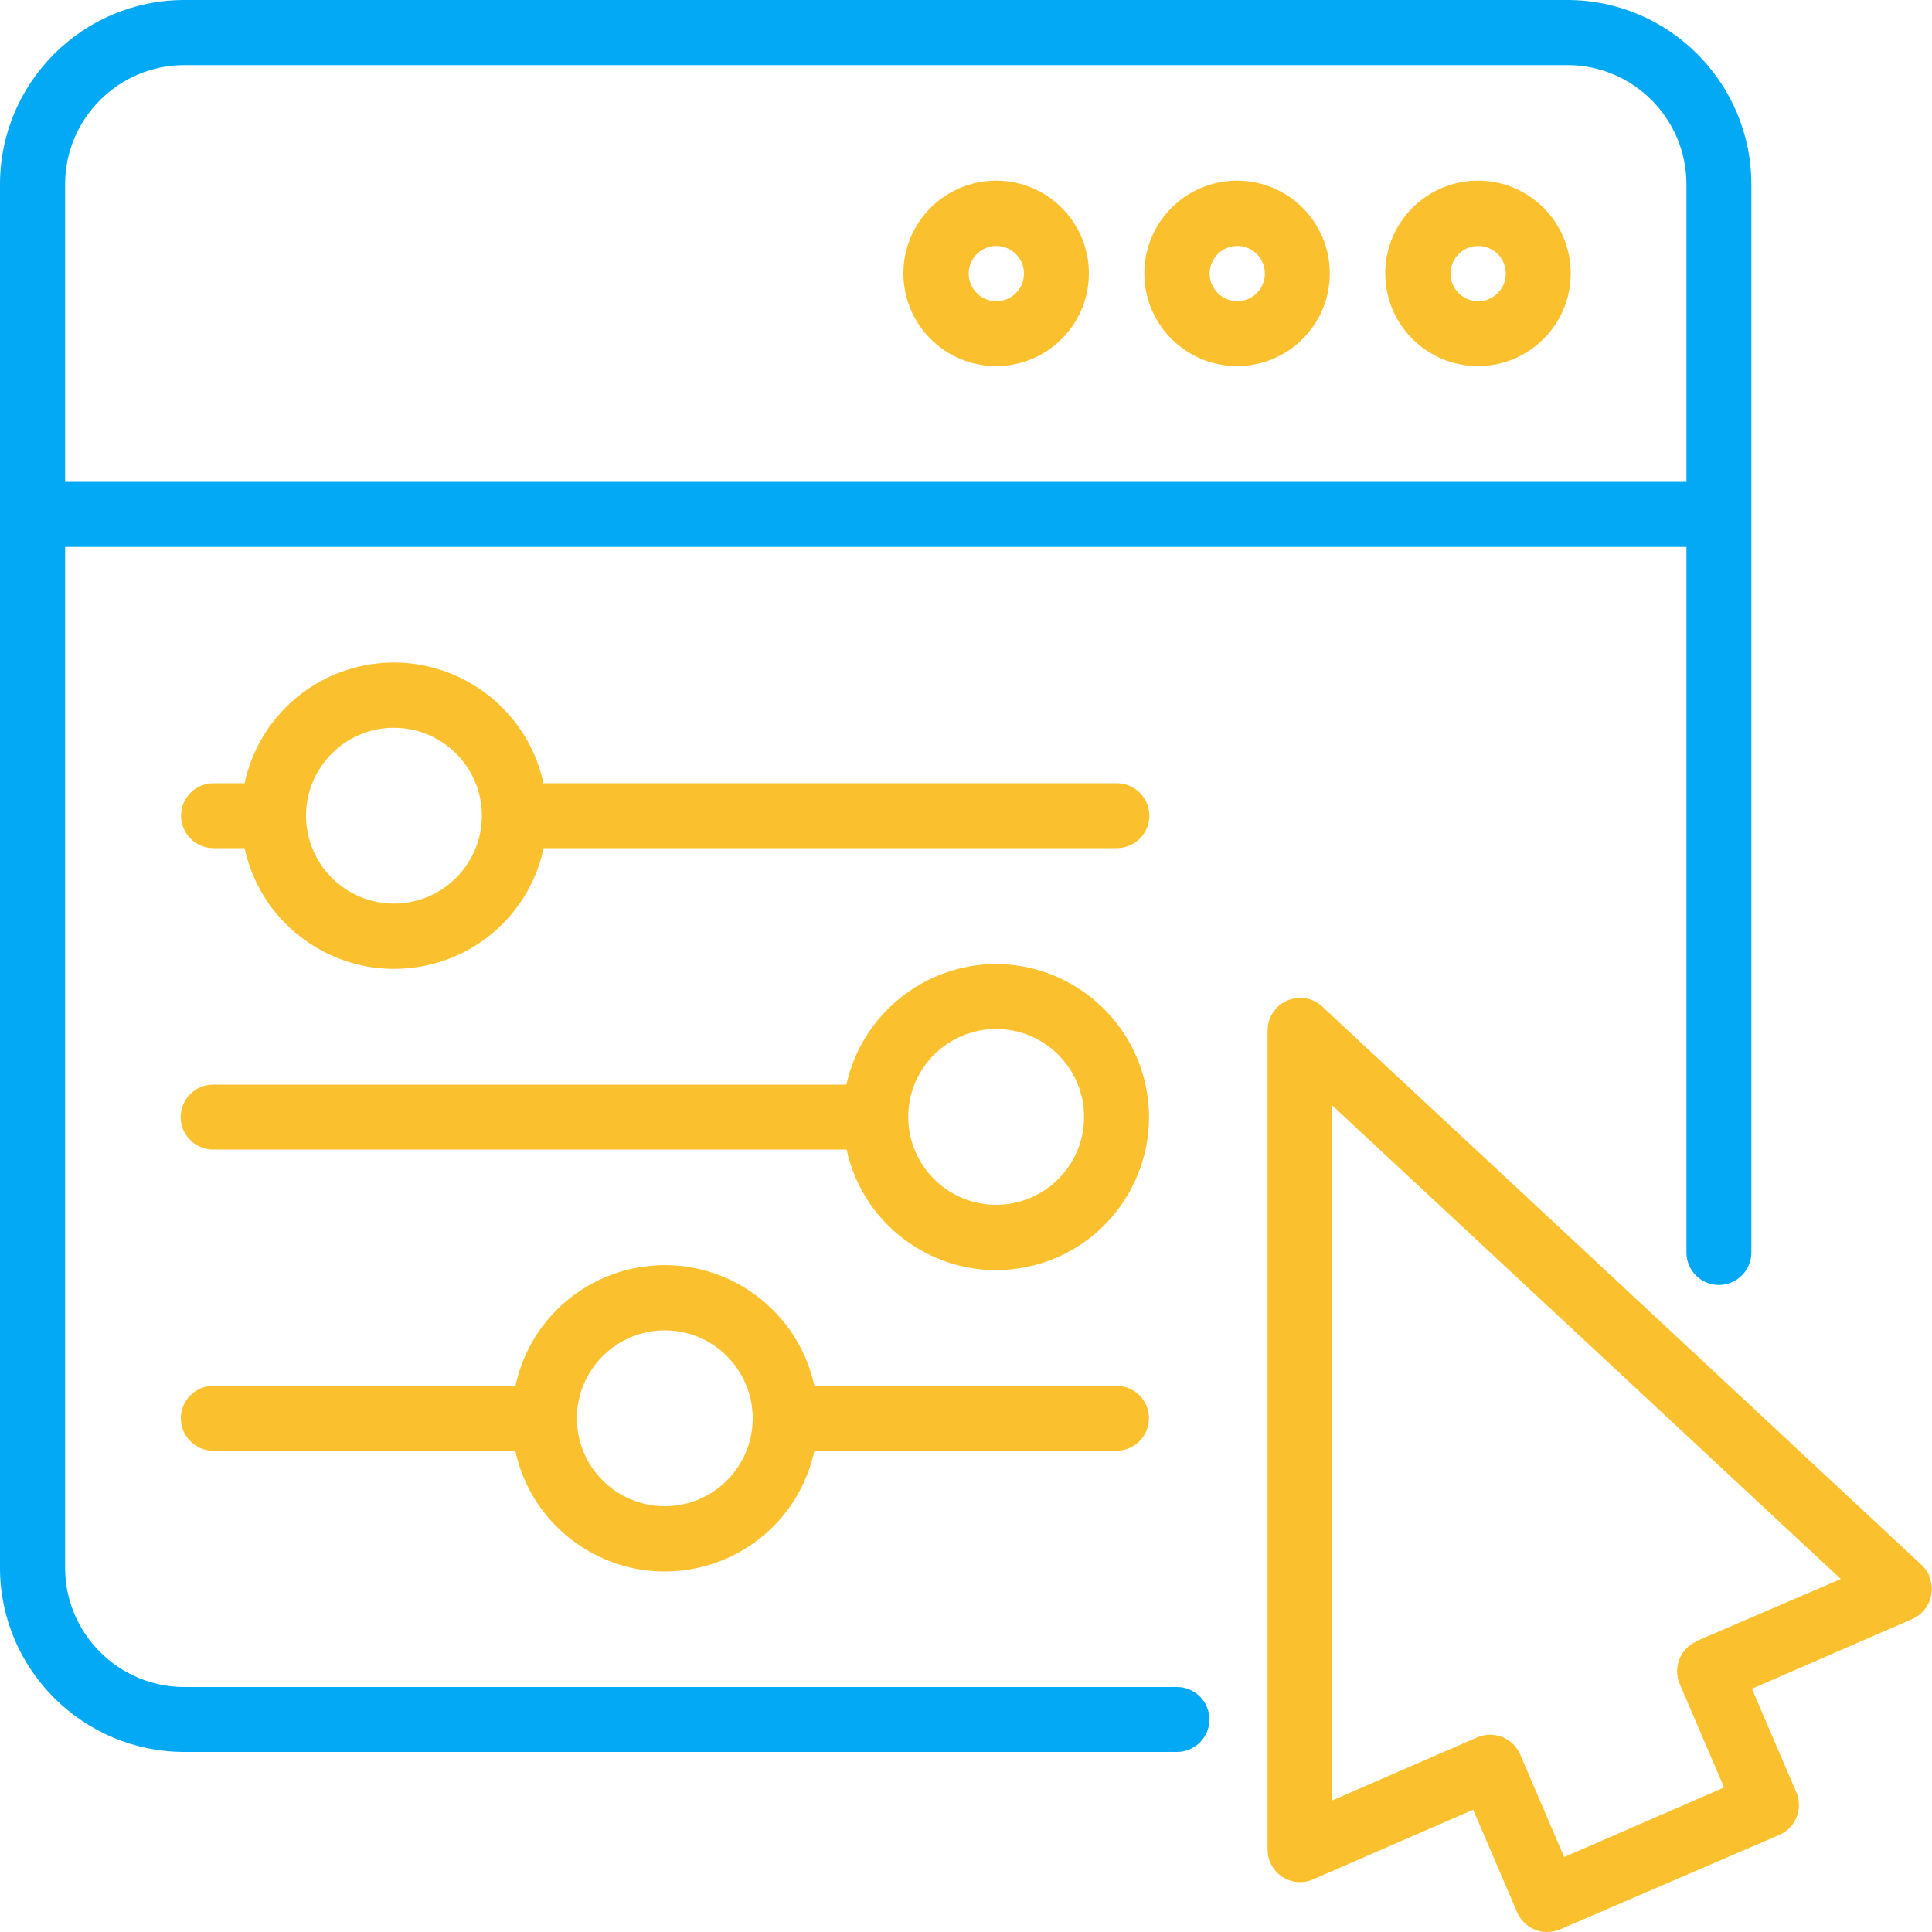
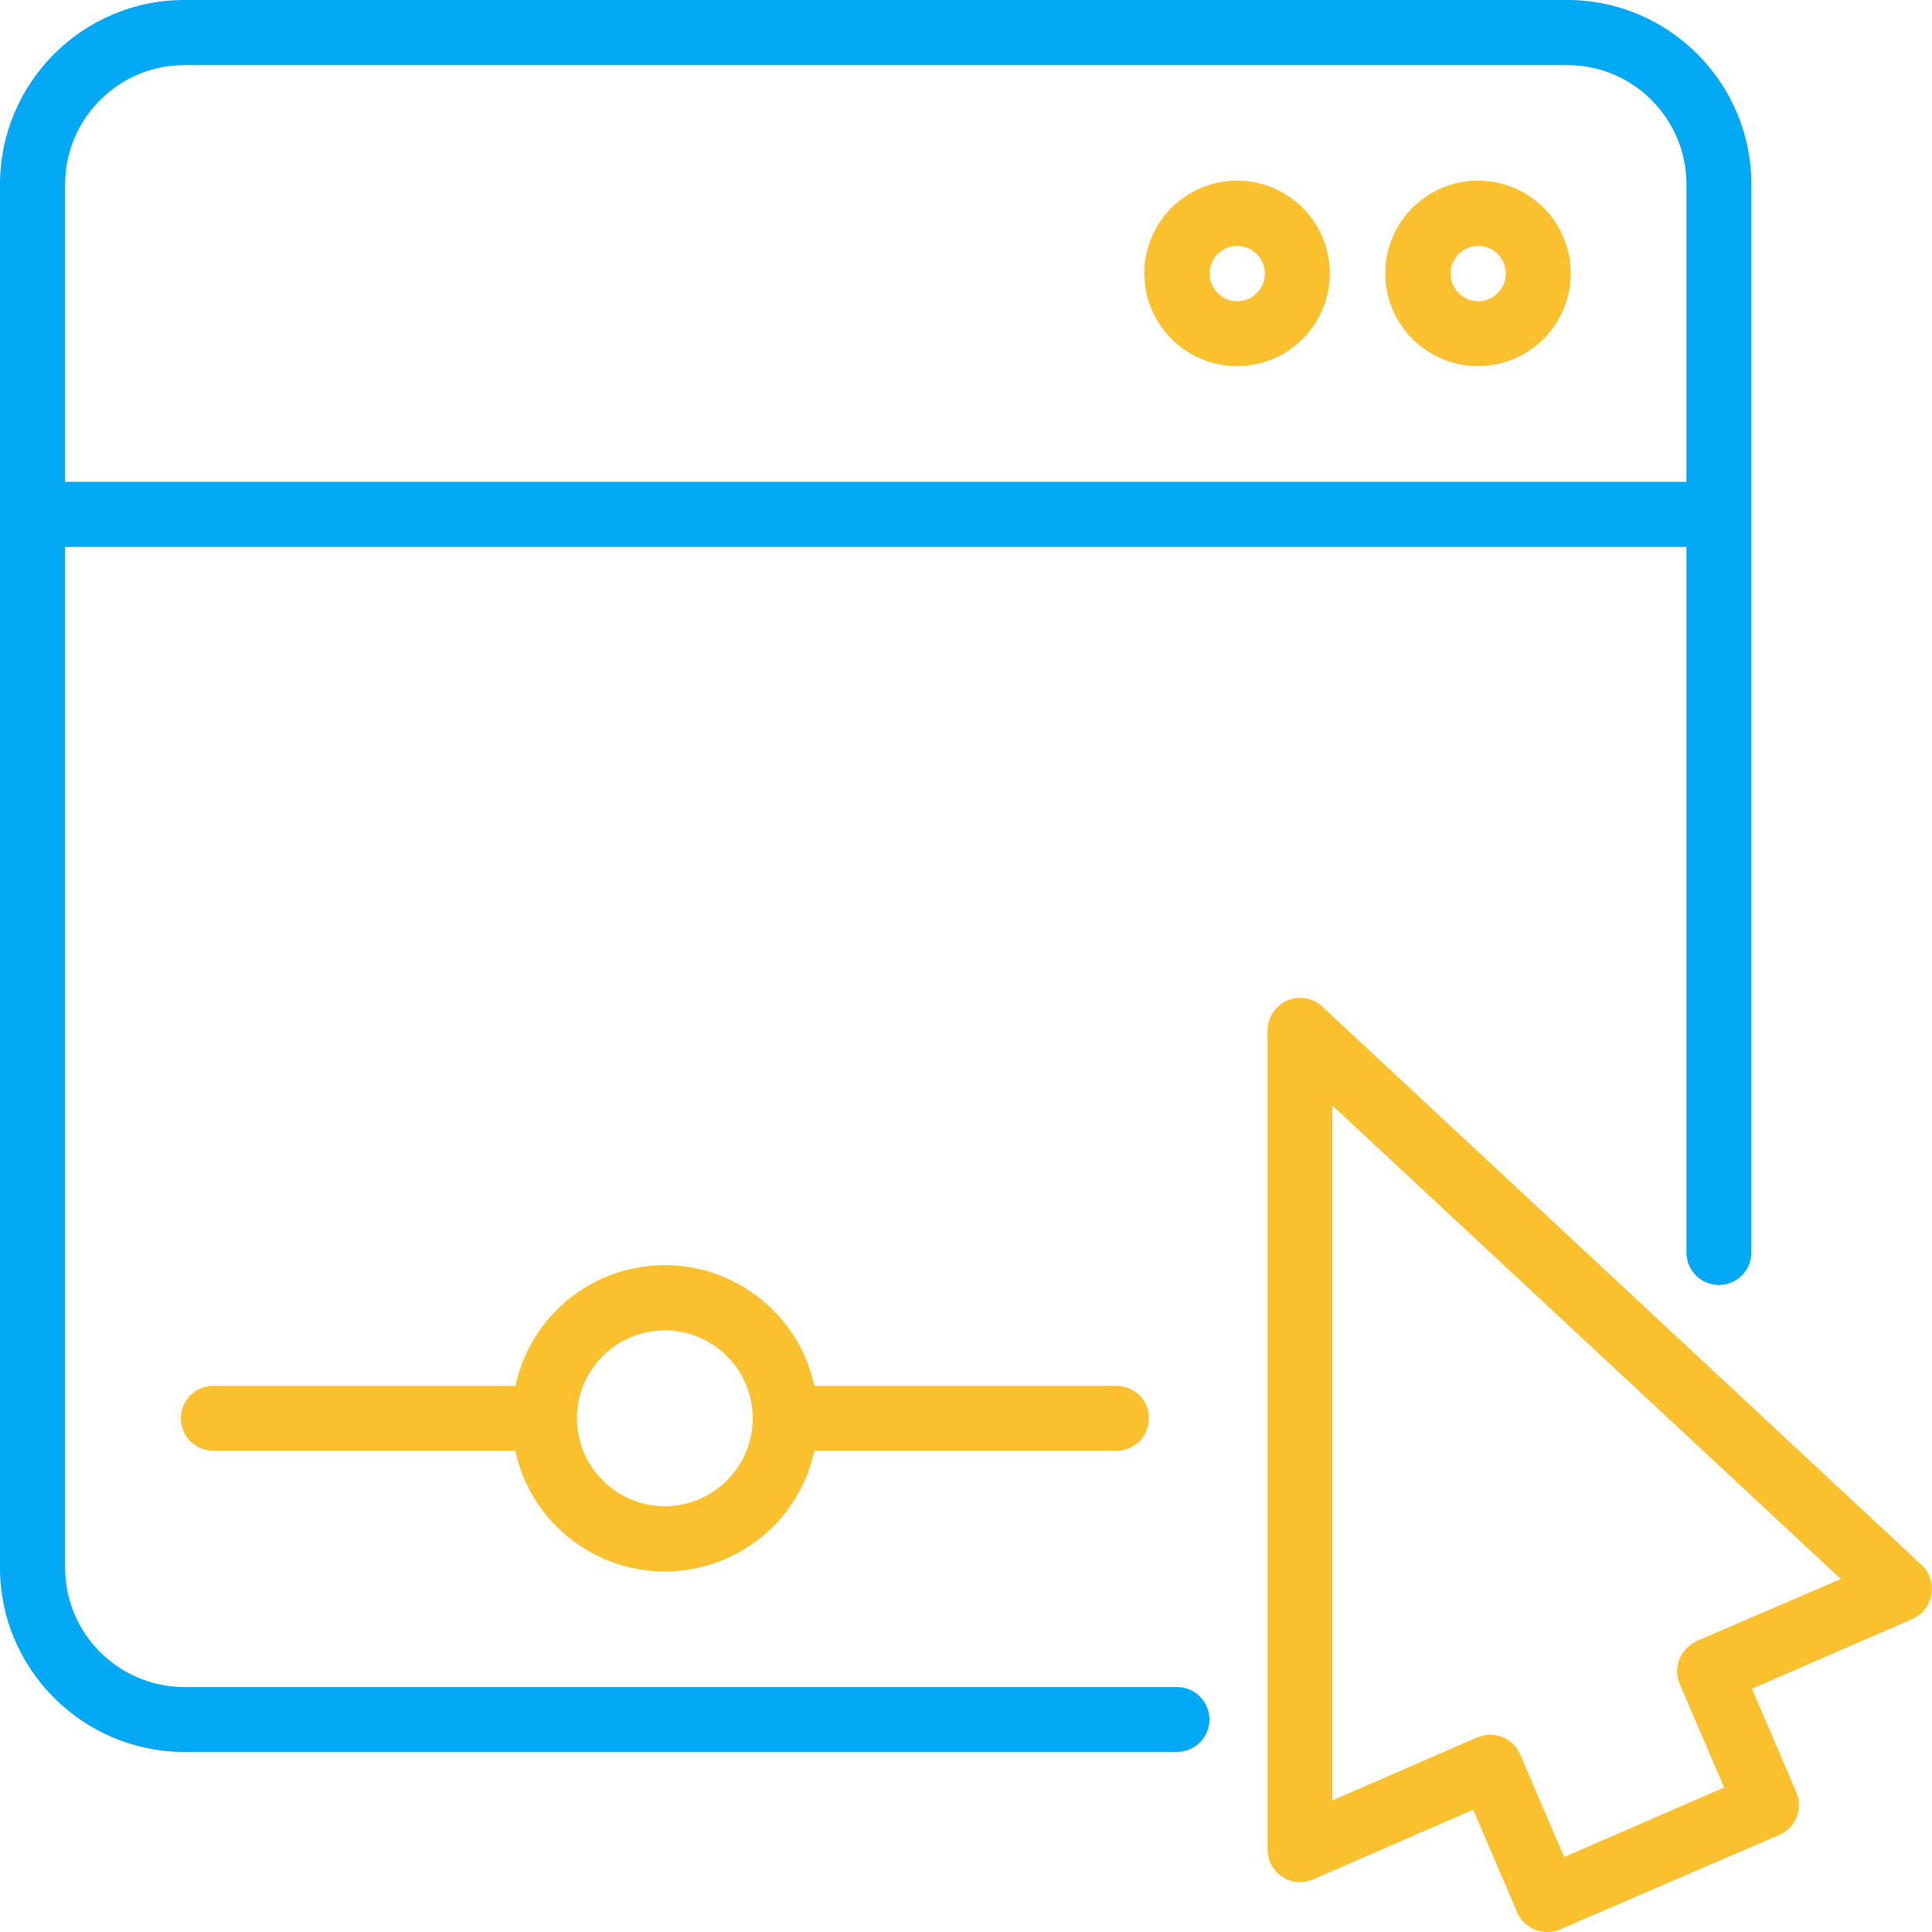
<svg xmlns="http://www.w3.org/2000/svg" id="Layer_1" viewBox="0 0 100 100">
  <defs>
    <style> .cls-1 { fill: #fbc02d; } .cls-2 { fill: #03a9f4; } </style>
  </defs>
  <path class="cls-2" d="M60.91,87.32H9.54c-3.4,0-6.17-2.77-6.17-6.17V28.31h83.92v36.52c0,.93.75,1.68,1.68,1.68s1.68-.76,1.68-1.68V9.54C90.65,4.28,86.37,0,81.12,0H9.54C4.28,0,0,4.28,0,9.54v71.61c0,5.25,4.29,9.53,9.54,9.53h51.38c.93,0,1.68-.76,1.68-1.68s-.75-1.68-1.68-1.68ZM3.37,9.54c0-3.4,2.77-6.17,6.17-6.17h71.59c3.4,0,6.16,2.77,6.16,6.17v15.4H3.37v-15.4Z" />
  <path class="cls-1" d="M99.86,81.56c-.09-.21-.23-.4-.4-.56l-31.02-28.9h0c-.33-.31-.76-.47-1.21-.45-.45.02-.87.21-1.17.54-.29.31-.45.72-.45,1.14v42.41c0,.93.76,1.68,1.68,1.68h0c.23,0,.46-.05.67-.14l8.29-3.61,2.29,5.34c.28.62.9.99,1.54.99.23,0,.46-.05.68-.14l11.37-4.9c.84-.38,1.21-1.37.84-2.21l-2.29-5.34,8.3-3.61c.85-.37,1.24-1.37.87-2.22ZM87.79,84.97c-.84.38-1.21,1.37-.84,2.21l2.29,5.34-8.28,3.6-2.29-5.34c-.28-.62-.9-.99-1.54-.99-.23,0-.46.05-.68.14l-7.49,3.26v-35.97l26.32,24.51-7.49,3.22h0Z" />
  <path class="cls-1" d="M76.5,9.35c-2.65,0-4.8,2.15-4.8,4.8s2.15,4.8,4.8,4.8,4.8-2.15,4.8-4.8-2.15-4.8-4.8-4.8ZM77.94,14.16c0,.79-.64,1.43-1.43,1.43s-1.43-.64-1.43-1.43.64-1.43,1.43-1.43,1.43.64,1.43,1.43Z" />
  <path class="cls-1" d="M64.03,9.35c-2.65,0-4.8,2.15-4.8,4.8s2.15,4.8,4.8,4.8,4.8-2.15,4.8-4.8-2.15-4.8-4.8-4.8ZM65.47,14.16c0,.79-.64,1.43-1.43,1.43s-1.43-.64-1.43-1.43.64-1.43,1.43-1.43,1.43.64,1.43,1.43Z" />
-   <path class="cls-1" d="M51.56,9.35c-2.65,0-4.8,2.15-4.8,4.8s2.15,4.8,4.8,4.8,4.8-2.15,4.8-4.8-2.15-4.8-4.8-4.8ZM53,14.16c0,.79-.64,1.43-1.43,1.43s-1.43-.64-1.43-1.43.64-1.43,1.43-1.43,1.43.64,1.43,1.43Z" />
-   <path class="cls-1" d="M57.8,40.54h-29.67c-.91-4.22-5.07-6.95-9.31-6.09-3.09.63-5.5,3.01-6.16,6.09h-1.61c-.93,0-1.68.76-1.68,1.68s.75,1.68,1.68,1.68h1.61c.44,2.03,1.63,3.78,3.37,4.93,1.31.87,2.82,1.32,4.36,1.32.53,0,1.06-.05,1.59-.16,3.09-.63,5.5-3.01,6.16-6.09h29.67c.93,0,1.68-.76,1.68-1.68s-.75-1.68-1.68-1.68ZM24.94,42.22c0,2.51-2.04,4.55-4.55,4.55s-4.55-2.04-4.55-4.55,2.04-4.55,4.55-4.55,4.55,2.04,4.55,4.55Z" />
  <path class="cls-1" d="M11.03,75.09h15.64c.44,2.03,1.63,3.78,3.37,4.93,1.31.87,2.82,1.32,4.36,1.32.53,0,1.06-.05,1.59-.16,3.09-.63,5.5-3.01,6.16-6.09h15.64c.93,0,1.68-.76,1.68-1.68s-.75-1.68-1.68-1.68h-15.64c-.91-4.22-5.06-6.95-9.31-6.09-3.09.63-5.5,3.01-6.16,6.09h-15.64c-.93,0-1.68.76-1.68,1.68s.75,1.68,1.68,1.68ZM29.86,73.41c0-2.51,2.04-4.55,4.55-4.55s4.55,2.04,4.55,4.55-2.04,4.55-4.55,4.55-4.55-2.04-4.55-4.55Z" />
-   <path class="cls-1" d="M11.03,59.5h32.79c.44,2.03,1.64,3.78,3.37,4.92,1.31.87,2.81,1.32,4.35,1.32.53,0,1.07-.05,1.6-.16,4.28-.87,7.05-5.07,6.17-9.34-.75-3.67-4.01-6.34-7.76-6.34h0c-3.71,0-6.95,2.62-7.74,6.24H11.03c-.93,0-1.68.76-1.68,1.68s.75,1.68,1.68,1.68ZM47.01,57.81c0-2.51,2.04-4.55,4.55-4.55s4.55,2.04,4.55,4.55-2.04,4.55-4.55,4.55-4.55-2.04-4.55-4.55Z" />
</svg>